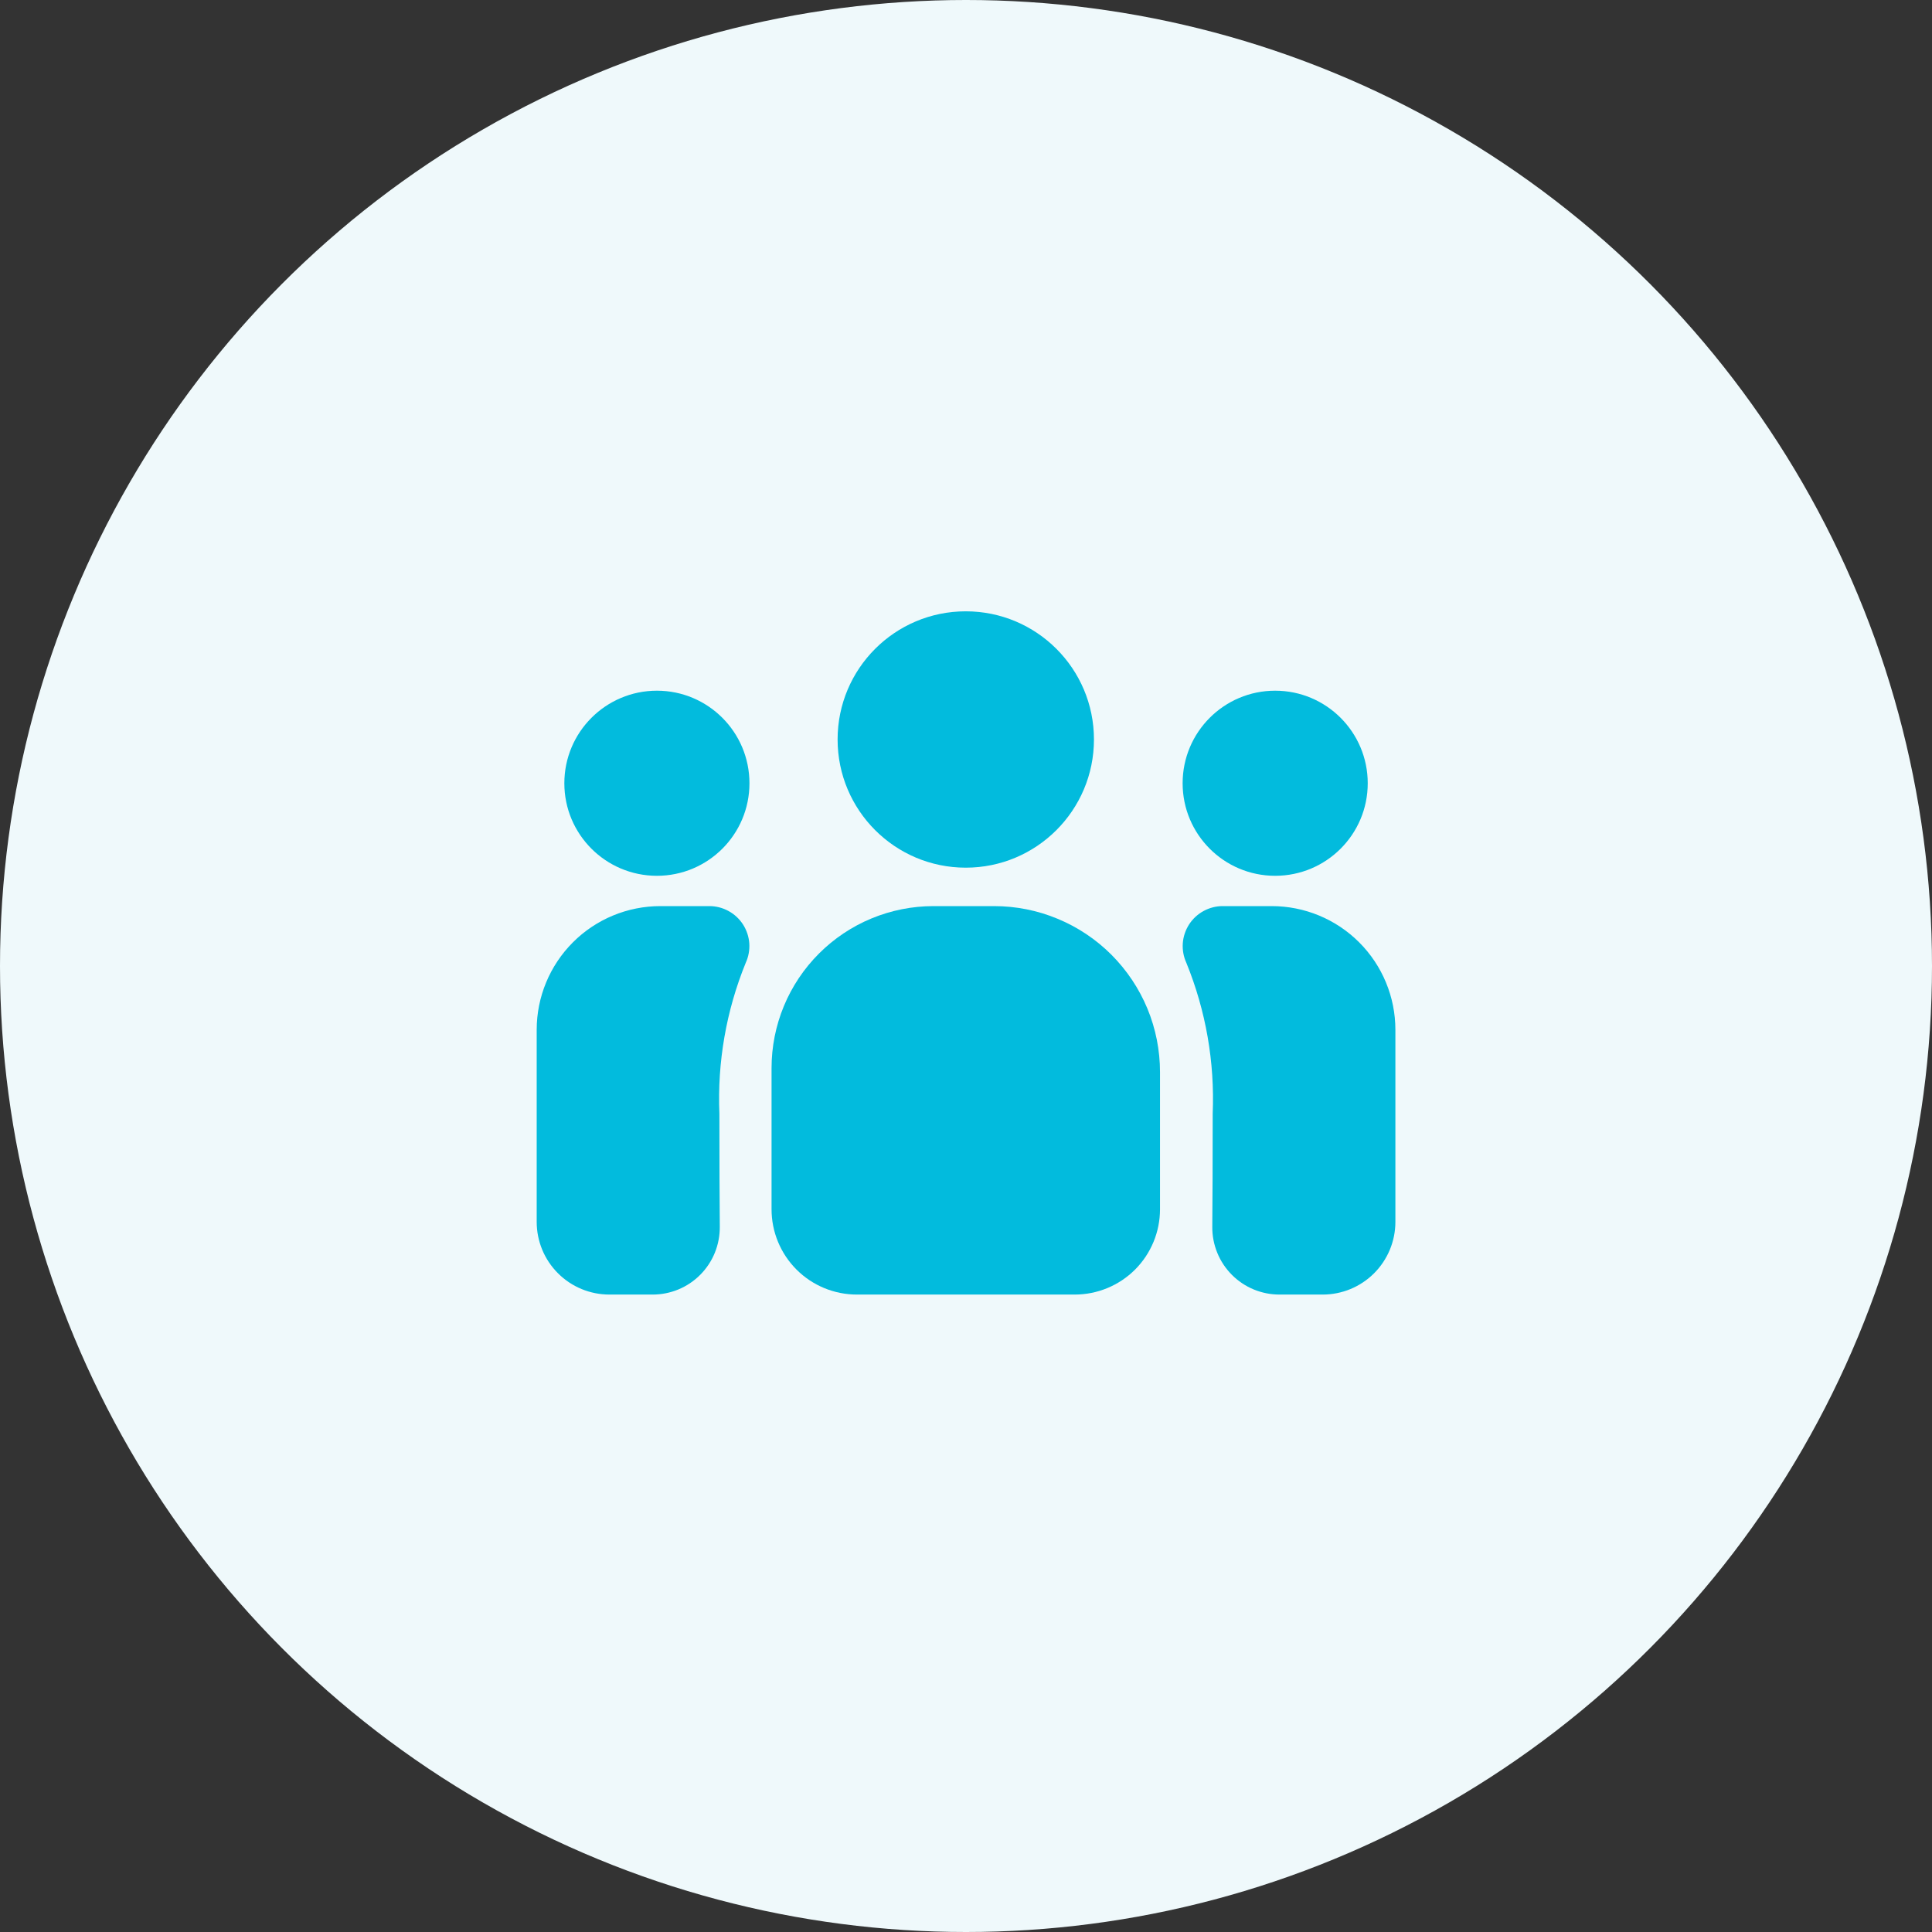
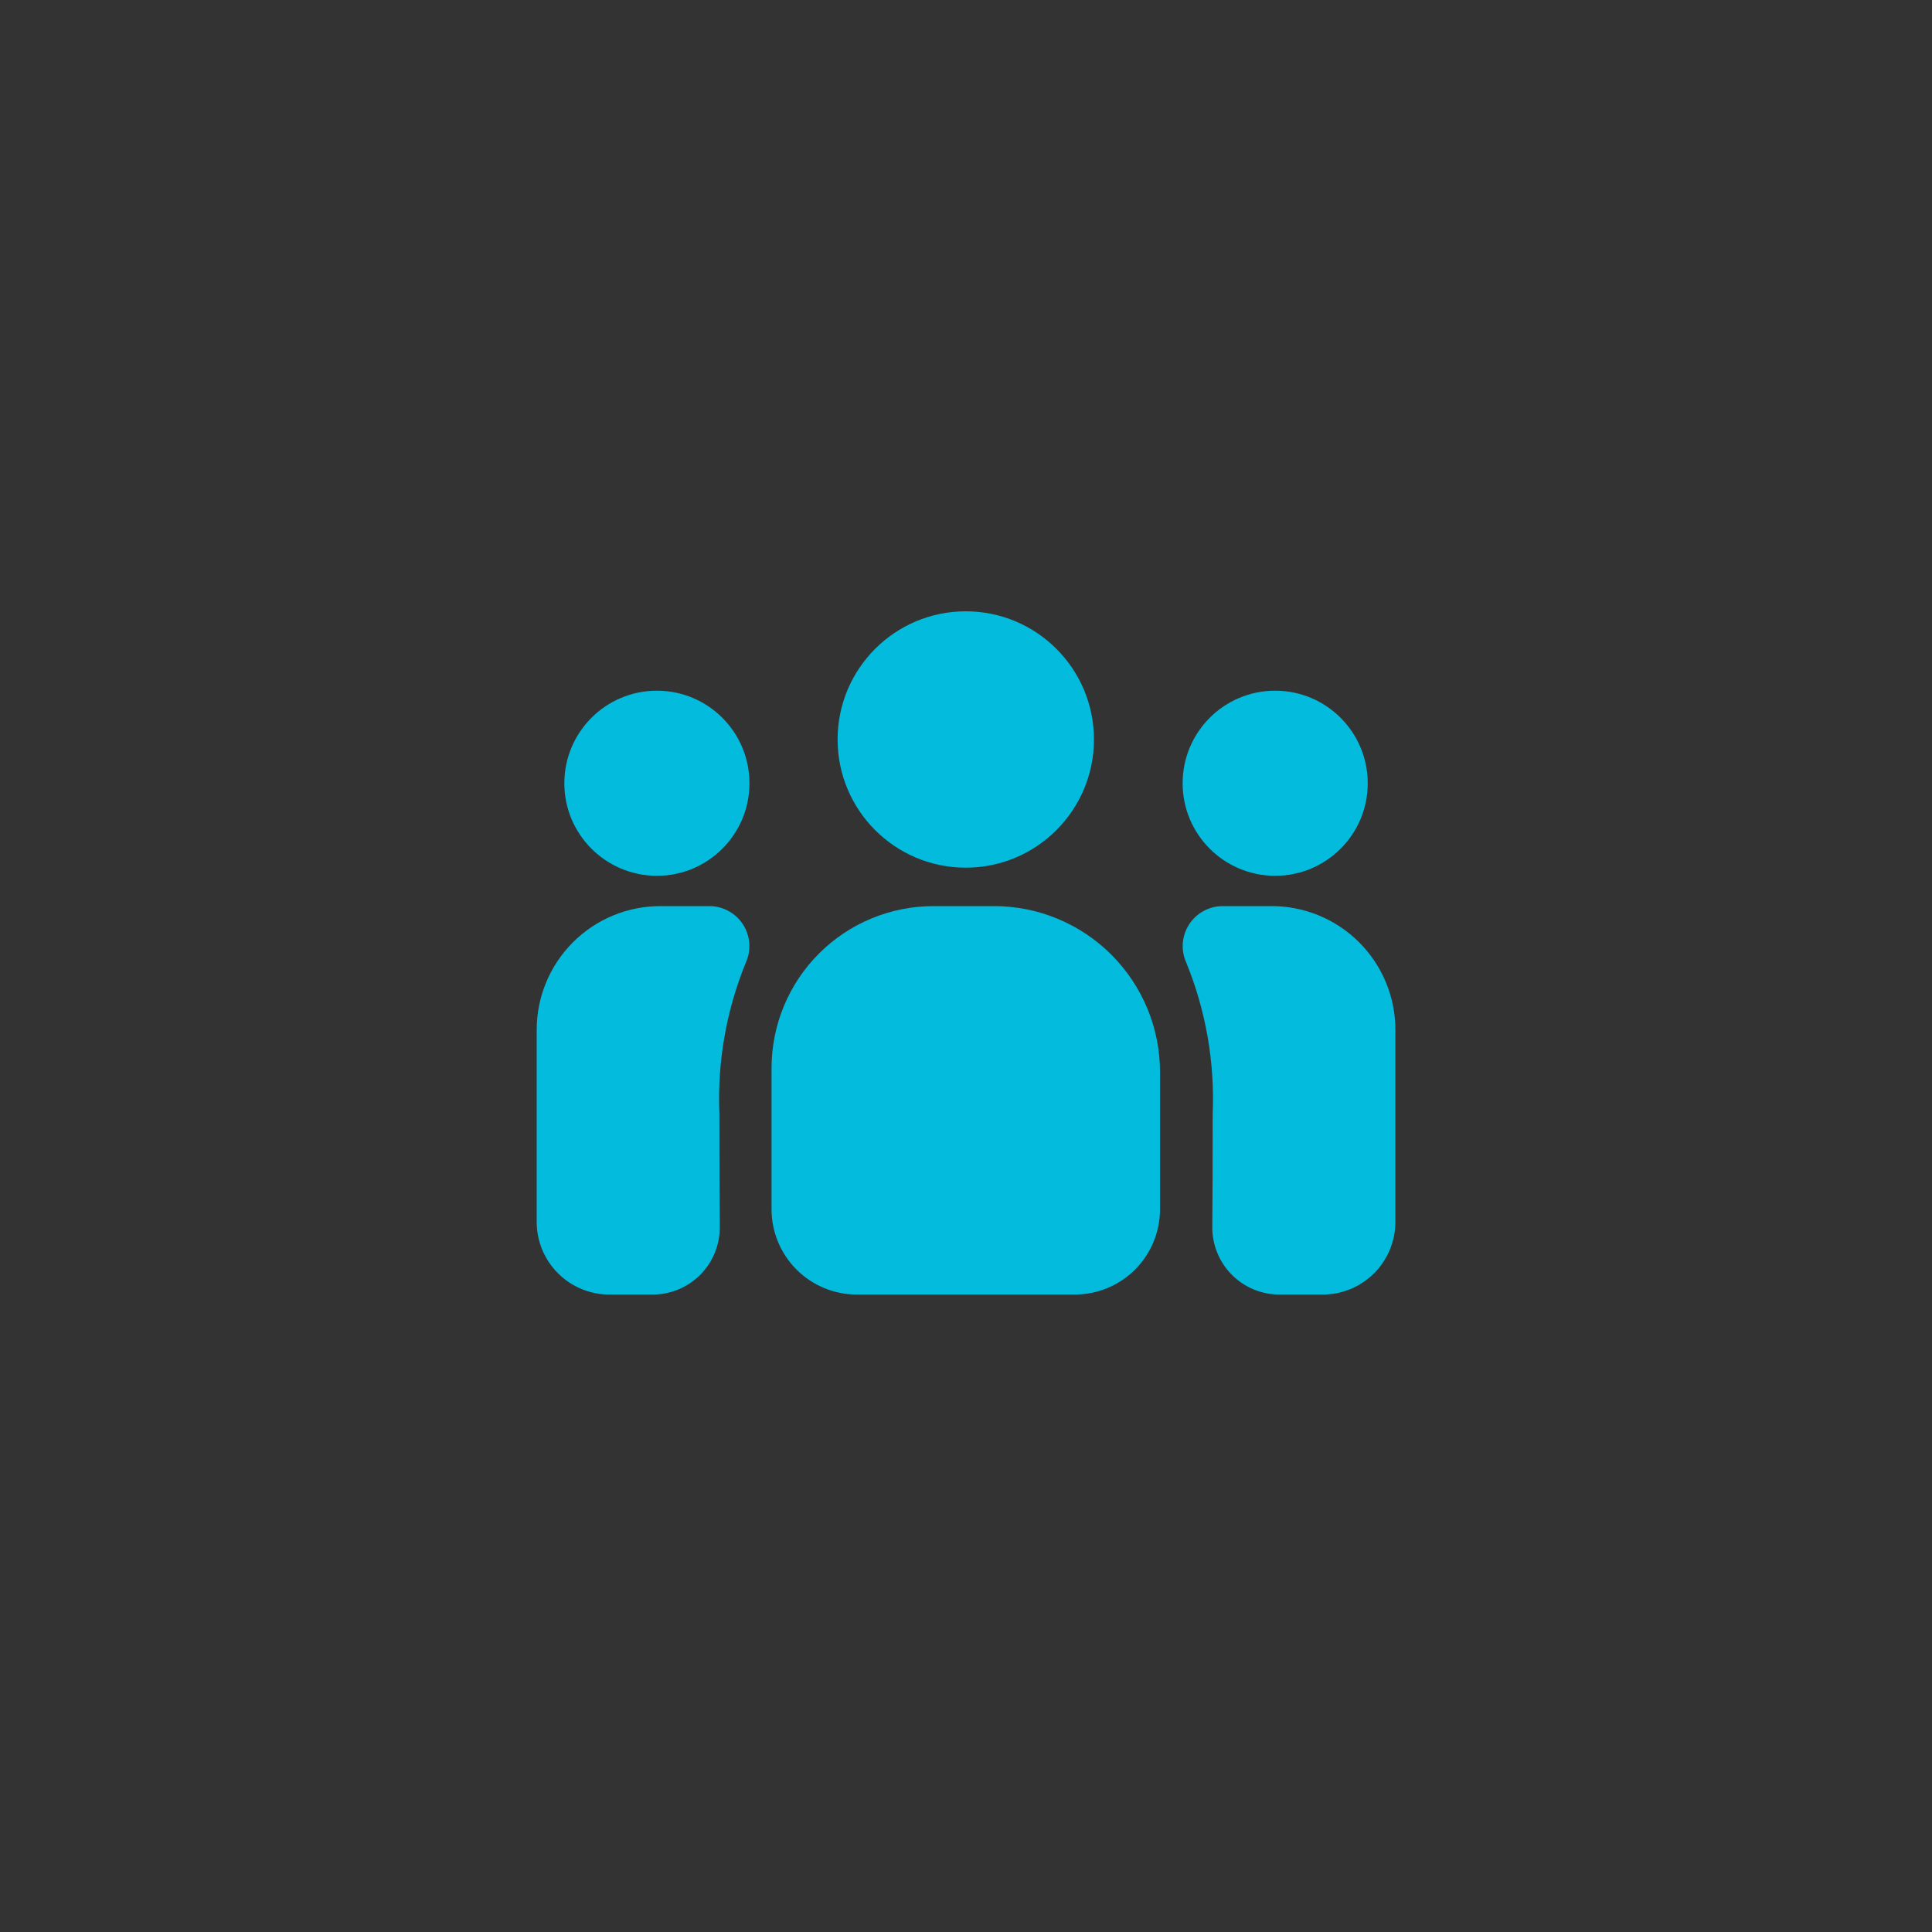
<svg xmlns="http://www.w3.org/2000/svg" width="48" height="48" viewBox="0 0 48 48" fill="none">
  <rect x="0" y="0" width="48" height="48" fill="#333333" stroke="none" />
-   <circle cx="24" cy="24" r="24" fill="#EFF9FB" />
  <path d="M23.193 22.512H24.696C25.238 22.512 25.774 22.618 26.274 22.826C26.775 23.033 27.23 23.337 27.613 23.72C27.995 24.103 28.299 24.557 28.507 25.058C28.714 25.558 28.82 26.095 28.82 26.636V30.044C28.82 30.606 28.597 31.145 28.2 31.543C27.802 31.94 27.263 32.163 26.701 32.163H21.289C20.726 32.163 20.187 31.94 19.79 31.543C19.392 31.145 19.169 30.606 19.169 30.044V26.536C19.169 26.008 19.273 25.484 19.475 24.996C19.677 24.508 19.974 24.064 20.348 23.69C20.721 23.317 21.165 23.02 21.653 22.818C22.142 22.616 22.665 22.512 23.193 22.512Z" fill="#02BBDD" />
  <path d="M31.791 32.163H32.862C33.341 32.163 33.8 31.973 34.139 31.634C34.477 31.296 34.668 30.837 34.668 30.358V25.585C34.668 24.77 34.344 23.988 33.768 23.412C33.191 22.835 32.41 22.512 31.595 22.512H30.382C30.215 22.511 30.051 22.553 29.904 22.633C29.757 22.712 29.633 22.828 29.542 22.968C29.452 23.109 29.398 23.27 29.386 23.437C29.375 23.603 29.405 23.77 29.475 23.922C29.959 25.11 30.182 26.388 30.129 27.669C30.129 28.872 30.125 29.795 30.119 30.483C30.117 30.703 30.16 30.922 30.243 31.126C30.326 31.33 30.449 31.515 30.605 31.672C30.76 31.828 30.945 31.952 31.148 32.036C31.352 32.12 31.57 32.164 31.791 32.163Z" fill="#02BBDD" />
  <path d="M23.994 21.557C25.753 21.557 27.179 20.131 27.179 18.372C27.179 16.613 25.753 15.188 23.994 15.188C22.235 15.188 20.81 16.613 20.81 18.372C20.81 20.131 22.235 21.557 23.994 21.557Z" fill="#02BBDD" />
  <path d="M31.681 21.759C32.951 21.759 33.981 20.73 33.981 19.46C33.981 18.19 32.951 17.16 31.681 17.16C30.411 17.16 29.382 18.19 29.382 19.46C29.382 20.73 30.411 21.759 31.681 21.759Z" fill="#02BBDD" />
  <path d="M16.211 32.163H15.14C14.661 32.163 14.201 31.973 13.863 31.634C13.524 31.296 13.334 30.837 13.334 30.358V25.585C13.334 24.77 13.658 23.988 14.234 23.412C14.81 22.835 15.592 22.512 16.407 22.512H17.619C17.787 22.511 17.951 22.553 18.098 22.633C18.245 22.712 18.369 22.828 18.46 22.968C18.55 23.109 18.604 23.27 18.616 23.437C18.627 23.603 18.597 23.77 18.527 23.922C18.043 25.11 17.82 26.388 17.873 27.669C17.873 28.872 17.877 29.795 17.883 30.483C17.884 30.703 17.842 30.922 17.759 31.126C17.676 31.33 17.553 31.515 17.397 31.672C17.242 31.828 17.057 31.952 16.854 32.036C16.65 32.12 16.432 32.164 16.211 32.163Z" fill="#02BBDD" />
  <path d="M16.321 21.759C17.591 21.759 18.62 20.73 18.62 19.46C18.62 18.19 17.591 17.16 16.321 17.16C15.051 17.16 14.021 18.19 14.021 19.46C14.021 20.73 15.051 21.759 16.321 21.759Z" fill="#02BBDD" />
</svg>